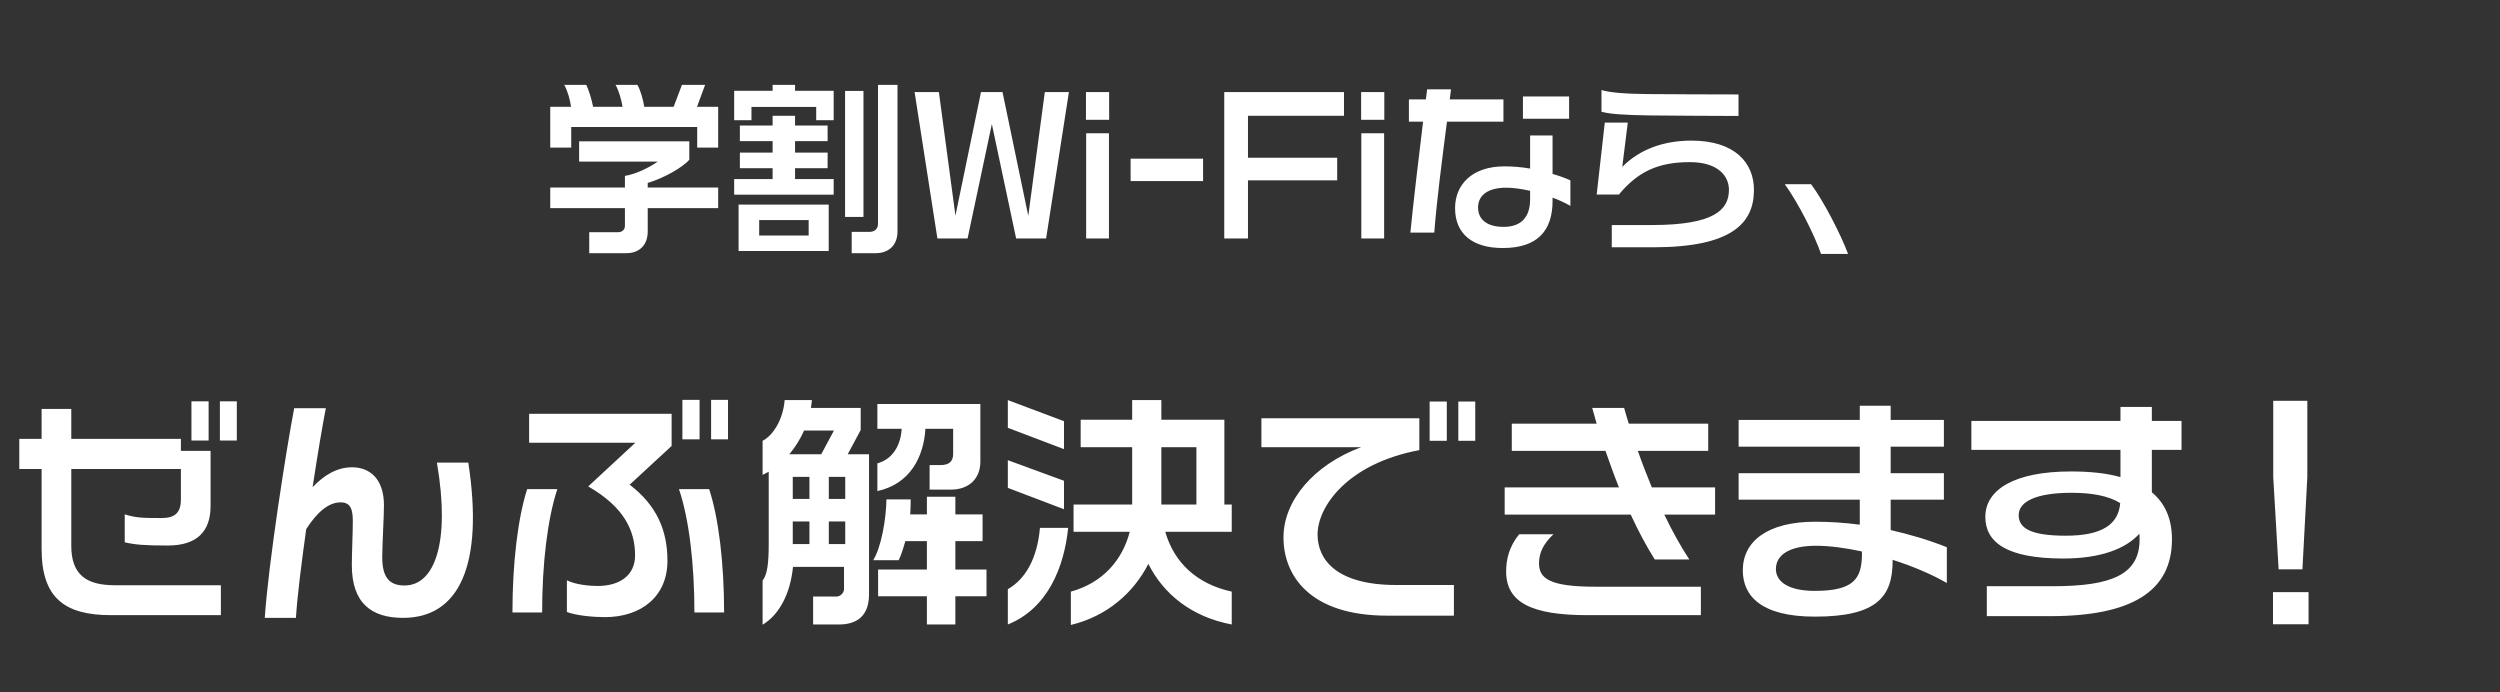
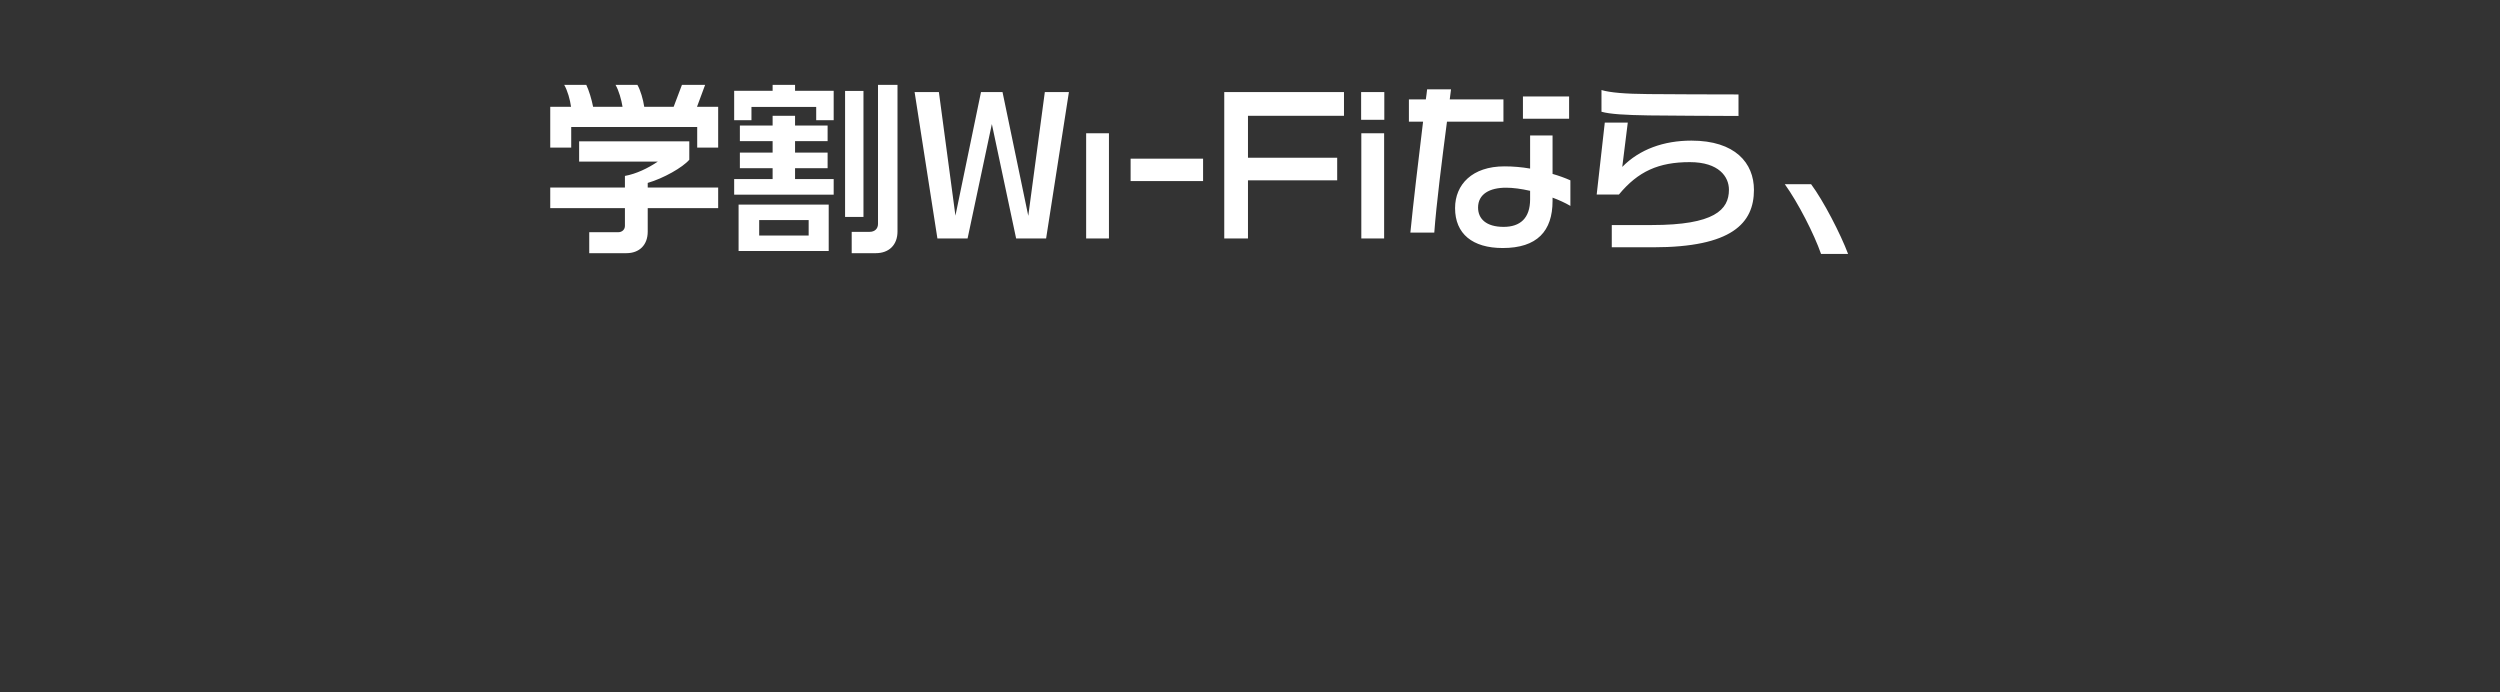
<svg xmlns="http://www.w3.org/2000/svg" width="325" height="90" viewBox="0 0 325 90" fill="none">
  <rect x="0" y="0" width="325" height="90" fill="#333333" stroke="none" />
-   <path d="M30.786 57.272H28.586V52.172H30.786V57.272ZM27.12 57.272H24.888V52.172H27.12V57.272ZM28.714 79.971H14.431C8.342 79.971 5.409 77.676 5.409 71.364V60.971H2.508V57.049H5.409V53.16H9.267V57.049H23.517V58.611H27.375V65.784C27.375 69.1 25.589 70.917 21.827 70.917C18.831 70.917 17.619 70.822 16.216 70.503V66.868C17.651 67.315 18.512 67.347 20.998 67.347C22.688 67.347 23.517 66.709 23.517 64.924V60.971H9.267V70.949C9.267 74.711 11.211 76.082 14.941 76.082H28.714V79.971ZM60.881 60.142C62.921 73.5 59.669 80.322 52.401 80.322C48.32 80.322 45.738 78.441 45.738 73.468C45.738 72.001 45.865 69.26 45.865 67.761C45.865 66.263 45.61 65.306 44.271 65.306C42.741 65.306 41.243 66.55 39.808 68.781C39.202 73.117 38.66 77.389 38.469 80.322H34.42C34.898 73.213 37.226 58.356 38.246 53.064H42.358C41.976 55.009 41.306 58.93 40.637 63.33C42.167 61.736 43.825 60.747 45.77 60.747C48.033 60.747 49.914 62.214 49.914 65.689C49.914 67.219 49.691 70.79 49.691 72.448C49.691 75.094 50.647 76.114 52.592 76.114C56.481 76.114 58.586 70.599 56.8 60.142H60.881ZM94.642 57.113H92.443V51.98H94.642V57.113ZM90.944 57.113H88.713V51.98H90.944V57.113ZM94.132 79.621H90.275C90.275 73.276 89.573 67.442 88.266 63.585H92.188C93.431 67.347 94.132 73.213 94.132 79.621ZM87.31 57.974L81.858 63.011C85.365 65.689 86.768 68.941 86.768 72.894C86.768 77.58 83.325 80.226 78.638 80.226C77.14 80.226 74.94 80.035 73.697 79.557V75.444C74.781 75.986 76.534 76.177 77.682 76.177C80.519 76.177 82.56 74.839 82.56 72.192C82.56 68.909 81.061 65.88 76.471 63.234L82.591 57.559H68.787V53.797H87.31V57.974ZM72.454 63.585C71.178 67.442 70.477 73.276 70.477 79.621H66.619C66.619 73.213 67.321 67.347 68.532 63.585H72.454ZM127.447 60.014C127.447 62.182 126.013 63.648 123.622 63.648H120.848V60.461H122.251C123.399 60.461 123.909 59.982 123.909 58.994V55.742H120.306C120.083 59.377 118.33 62.915 114.058 63.84V60.237C116.162 59.663 117.118 57.719 117.214 55.742H114.058V52.522H127.447V60.014ZM128.244 77.516H124.196V81.183H120.497V77.516H114.153V74.041H120.497V70.343H117.692C117.437 71.268 117.15 72.161 116.831 72.83H113.516C114.568 71.14 115.205 67.442 115.237 64.924H118.393C118.393 65.529 118.361 66.199 118.33 66.868H120.497V64.573H124.196V66.868H127.734V70.343H124.196V74.041H128.244V77.516ZM112.974 77.261C112.974 80.067 111.411 81.183 109.052 81.183H105.705V77.548H108.765C109.244 77.548 109.722 77.07 109.722 76.592V73.691H103.091C102.74 77.198 101.305 79.907 99.138 81.215V75.444C99.743 74.775 99.934 73.213 99.934 70.694V61.321C99.648 61.449 99.424 61.608 99.138 61.736V57.304C100.572 56.571 101.815 54.435 102.007 52.012H105.545C105.514 52.363 105.482 52.682 105.418 53.032H111.89V55.902L110.2 59.058H112.974V77.261ZM108.415 55.965H104.525C104.015 57.145 103.346 58.165 102.612 59.058H106.757L108.415 55.965ZM109.881 64.86V61.991H107.745V64.86H109.881ZM105.227 64.86V61.991H103.059V64.86H105.227ZM109.881 70.726V67.793H107.745V70.726H109.881ZM105.227 70.726V67.793H103.059V70.726H105.227ZM160.125 81.183C154.896 80.195 151.262 77.23 149.285 73.308C147.373 77.038 143.961 80.099 139.211 81.246V76.911C143.388 75.763 145.938 72.766 146.863 69.132H139.562V65.593H147.181V58.133H140.486V54.563H147.181V52.012H150.975V54.563H159.168V65.593H160.125V69.132H151.485C152.633 73.149 155.598 75.922 160.125 76.911V81.183ZM138.319 58.388L131.018 55.615V52.012L138.319 54.754V58.388ZM138.319 66.199L131.018 63.425V59.823L138.319 62.501V66.199ZM138.861 68.622C138.35 73.659 136.246 79.079 131.018 81.183V76.592C133.313 75.285 134.844 72.607 135.194 68.622H138.861ZM155.534 65.593V58.133H150.975V65.593H155.534ZM191.782 57.304H189.582V52.203H191.782V57.304ZM188.084 57.304H185.852V52.203H188.084V57.304ZM189.008 80.035H180.337C170.231 80.035 166.852 74.775 166.852 69.865C166.852 65.051 170.837 60.397 176.958 58.133H163.982V54.371H184.513V58.516C175.14 60.269 171.283 65.88 171.283 69.483C171.283 72.703 173.674 76.05 181.517 76.05H189.008V80.035ZM222.961 66.9H216.362C217.382 69.036 218.498 71.045 219.614 72.734H215.119C214.035 71.013 212.983 69.036 211.994 66.9H195.608V63.362H210.464C209.826 61.768 209.253 60.173 208.711 58.611H196.532V55.073H207.563C207.372 54.371 207.18 53.702 206.989 53.032H211.134C211.325 53.702 211.516 54.371 211.739 55.073H222.069V58.611H212.919C213.461 60.173 214.098 61.799 214.736 63.362H222.961V66.9ZM221.112 79.971H206.383C199.146 79.971 195.799 78.345 195.799 74.297C195.799 72.703 196.182 71.077 197.489 69.451H201.952C200.677 70.662 200.071 71.81 200.071 73.245C200.071 75.253 201.569 76.273 207.403 76.273H221.112V79.971ZM253.088 75.795C251.239 74.711 248.721 73.627 246.011 72.766C246.043 72.83 246.043 72.894 246.043 72.894C246.043 77.58 244.002 80.163 235.936 80.163C228.923 80.163 226.564 77.453 226.564 74.137C226.564 70.375 229.784 67.825 235.968 67.825C237.881 67.825 239.826 67.952 241.771 68.207V64.956H226.022V61.513H241.771V58.069H226.022V54.594H241.771V52.745H245.788V54.594H252.706V58.069H245.788V61.513H252.706V64.956H245.788V68.909C248.306 69.483 250.793 70.216 253.088 71.14V75.795ZM242.058 71.906L242.026 71.682C239.922 71.236 237.881 70.949 236.096 70.949C232.589 70.949 230.868 72.161 230.868 73.978C230.868 75.667 232.589 76.815 235.905 76.815C241.005 76.815 242.058 75.253 242.058 71.906ZM283.598 58.484H279.74V63.999C281.462 65.434 282.354 67.442 282.354 70.12C282.354 76.879 277.094 80.099 266.542 80.099H258.285V76.209H266.861C274.671 76.209 278.146 74.615 278.146 70.12C278.146 69.865 278.146 69.642 278.114 69.387C276.329 71.364 273.045 72.607 268.231 72.607C260.867 72.607 258.093 70.503 258.093 67.187C258.093 63.68 261.823 61.289 269.22 61.289C271.706 61.289 273.842 61.513 275.66 62.023V58.484H256.276V54.722H275.66V52.905H279.74V54.722H283.598V58.484ZM275.628 65.402C274.097 64.445 271.898 64.063 269.283 64.063C264.693 64.063 262.429 65.211 262.429 66.964C262.429 68.622 263.896 69.642 268.55 69.642C273.268 69.642 275.404 68.175 275.628 65.402ZM299.952 62.023L299.315 74.01H296.222L295.521 62.023V52.108H299.952V62.023ZM300.112 81.151H295.489V76.975H300.112V81.151Z" fill="white" />
-   <path d="M93.362 19.188H90.636V16.51H74.258V19.188H71.532V13.88H74.234C74.114 12.972 73.779 11.776 73.349 11.035H76.218C76.553 11.728 76.912 12.9 77.103 13.88H80.929C80.785 12.972 80.451 11.776 80.02 11.035H82.865C83.272 11.752 83.607 12.924 83.75 13.88H87.576L88.652 11.035H91.665L90.612 13.88H93.362V19.188ZM93.362 27.055H84.204V30.115C84.204 31.837 83.129 32.913 81.431 32.913H76.601V30.187H80.379C80.881 30.187 81.24 29.828 81.24 29.374V27.055H71.532V24.377H81.24V22.87C82.698 22.608 84.204 21.89 85.519 21.006H75.286V18.375H89.608V20.766C88.747 21.771 86.261 23.181 84.204 23.779V24.377H93.362V27.055ZM116.675 30.091C116.675 31.837 115.575 32.913 113.853 32.913H110.721V30.139H113.064C113.686 30.139 114.14 29.757 114.14 29.111V11.035H116.675V30.091ZM112.251 28.203H109.86V11.824H112.251V28.203ZM108.378 15.626H106.106V13.904H97.69V15.626H95.442V11.8H100.44V11.035H103.357V11.8H108.378V15.626ZM108.378 25.309H95.442V23.277H100.44V21.866H96.183V19.834H100.44V18.351H96.183V16.319H100.44V15.052H103.357V16.319H107.589V18.351H103.357V19.834H107.589V21.866H103.357V23.277H108.378V25.309ZM107.732 32.626H96.016V26.601H107.732V32.626ZM105.126 30.617V28.609H98.694V30.617H105.126ZM138.959 11.967L135.994 31H132.097L128.941 16.128L125.785 31H121.863L118.898 11.967H122.055L124.206 28.035L127.53 11.967H130.327L133.675 28.059L135.827 11.967H138.959ZM144.188 15.578H141.175V11.967H144.188V15.578ZM144.164 31H141.199V17.323H144.164V31ZM156.4 23.54H146.979V20.623H156.4V23.54ZM174.718 15.052H162.237V20.503H173.834V23.444H162.237V31H159.153V11.967H174.718V15.052ZM179.96 15.578H176.947V11.967H179.96V15.578ZM179.936 31H176.971V17.323H179.936V31ZM203.983 15.434H197.982V12.541H203.983V15.434ZM204.151 26.768C203.457 26.361 202.668 26.003 201.832 25.692V26.122C201.832 30.044 199.823 32.243 195.352 32.243C191.431 32.243 189.159 30.402 189.159 27.055C189.159 23.97 191.407 21.627 195.567 21.627C196.691 21.627 197.815 21.723 198.914 21.914V17.61H201.832V22.608C202.668 22.847 203.457 23.134 204.151 23.444V26.768ZM195.447 15.817H188.107C187.461 20.766 186.72 26.601 186.457 30.235H183.349C183.708 26.553 184.401 20.742 184.999 15.817H183.158V12.924H185.357C185.429 12.47 185.477 12.039 185.525 11.609H188.633C188.585 12.039 188.513 12.47 188.466 12.924H195.447V15.817ZM198.914 25.907V24.807C197.767 24.544 196.667 24.401 195.782 24.401C193.678 24.401 192.148 25.214 192.148 26.983C192.148 28.442 193.2 29.494 195.471 29.494C197.623 29.494 198.914 28.37 198.914 25.907ZM226.005 15.076C223.805 15.076 216.058 15.028 214.337 15.004C211.252 14.956 209.292 14.837 208.192 14.526V11.704C209.292 12.039 211.276 12.207 214.289 12.23C215.939 12.254 223.614 12.278 226.005 12.278V15.076ZM228.013 24.688C228.013 29.015 225.144 32.148 214.91 32.148H209.531V29.255H214.743C222.873 29.255 224.762 27.27 224.762 24.664C224.762 22.99 223.47 21.077 219.669 21.077C215.628 21.077 212.95 22.273 210.463 25.285H207.57L208.622 15.937H211.611L210.894 21.699C213.141 19.404 216.297 18.28 219.884 18.28C225.575 18.28 228.013 21.197 228.013 24.688ZM240.25 33.008H236.735C235.826 30.402 233.746 26.337 232.025 23.947H235.444C237.046 26.098 239.27 30.402 240.25 33.008Z" fill="white" />
+   <path d="M93.362 19.188H90.636V16.51H74.258V19.188H71.532V13.88H74.234C74.114 12.972 73.779 11.776 73.349 11.035H76.218C76.553 11.728 76.912 12.9 77.103 13.88H80.929C80.785 12.972 80.451 11.776 80.02 11.035H82.865C83.272 11.752 83.607 12.924 83.75 13.88H87.576L88.652 11.035H91.665L90.612 13.88H93.362V19.188ZM93.362 27.055H84.204V30.115C84.204 31.837 83.129 32.913 81.431 32.913H76.601V30.187H80.379C80.881 30.187 81.24 29.828 81.24 29.374V27.055H71.532V24.377H81.24V22.87C82.698 22.608 84.204 21.89 85.519 21.006H75.286V18.375H89.608V20.766C88.747 21.771 86.261 23.181 84.204 23.779V24.377H93.362V27.055ZM116.675 30.091C116.675 31.837 115.575 32.913 113.853 32.913H110.721V30.139H113.064C113.686 30.139 114.14 29.757 114.14 29.111V11.035H116.675V30.091ZM112.251 28.203H109.86V11.824H112.251V28.203ZM108.378 15.626H106.106V13.904H97.69V15.626H95.442V11.8H100.44V11.035H103.357V11.8H108.378V15.626ZM108.378 25.309H95.442V23.277H100.44V21.866H96.183V19.834H100.44V18.351H96.183V16.319H100.44V15.052H103.357V16.319H107.589V18.351H103.357V19.834H107.589V21.866H103.357V23.277H108.378V25.309ZM107.732 32.626H96.016V26.601H107.732V32.626ZM105.126 30.617V28.609H98.694V30.617H105.126ZM138.959 11.967L135.994 31H132.097L128.941 16.128L125.785 31H121.863L118.898 11.967H122.055L124.206 28.035L127.53 11.967H130.327L133.675 28.059L135.827 11.967H138.959ZM144.188 15.578V11.967H144.188V15.578ZM144.164 31H141.199V17.323H144.164V31ZM156.4 23.54H146.979V20.623H156.4V23.54ZM174.718 15.052H162.237V20.503H173.834V23.444H162.237V31H159.153V11.967H174.718V15.052ZM179.96 15.578H176.947V11.967H179.96V15.578ZM179.936 31H176.971V17.323H179.936V31ZM203.983 15.434H197.982V12.541H203.983V15.434ZM204.151 26.768C203.457 26.361 202.668 26.003 201.832 25.692V26.122C201.832 30.044 199.823 32.243 195.352 32.243C191.431 32.243 189.159 30.402 189.159 27.055C189.159 23.97 191.407 21.627 195.567 21.627C196.691 21.627 197.815 21.723 198.914 21.914V17.61H201.832V22.608C202.668 22.847 203.457 23.134 204.151 23.444V26.768ZM195.447 15.817H188.107C187.461 20.766 186.72 26.601 186.457 30.235H183.349C183.708 26.553 184.401 20.742 184.999 15.817H183.158V12.924H185.357C185.429 12.47 185.477 12.039 185.525 11.609H188.633C188.585 12.039 188.513 12.47 188.466 12.924H195.447V15.817ZM198.914 25.907V24.807C197.767 24.544 196.667 24.401 195.782 24.401C193.678 24.401 192.148 25.214 192.148 26.983C192.148 28.442 193.2 29.494 195.471 29.494C197.623 29.494 198.914 28.37 198.914 25.907ZM226.005 15.076C223.805 15.076 216.058 15.028 214.337 15.004C211.252 14.956 209.292 14.837 208.192 14.526V11.704C209.292 12.039 211.276 12.207 214.289 12.23C215.939 12.254 223.614 12.278 226.005 12.278V15.076ZM228.013 24.688C228.013 29.015 225.144 32.148 214.91 32.148H209.531V29.255H214.743C222.873 29.255 224.762 27.27 224.762 24.664C224.762 22.99 223.47 21.077 219.669 21.077C215.628 21.077 212.95 22.273 210.463 25.285H207.57L208.622 15.937H211.611L210.894 21.699C213.141 19.404 216.297 18.28 219.884 18.28C225.575 18.28 228.013 21.197 228.013 24.688ZM240.25 33.008H236.735C235.826 30.402 233.746 26.337 232.025 23.947H235.444C237.046 26.098 239.27 30.402 240.25 33.008Z" fill="white" />
</svg>